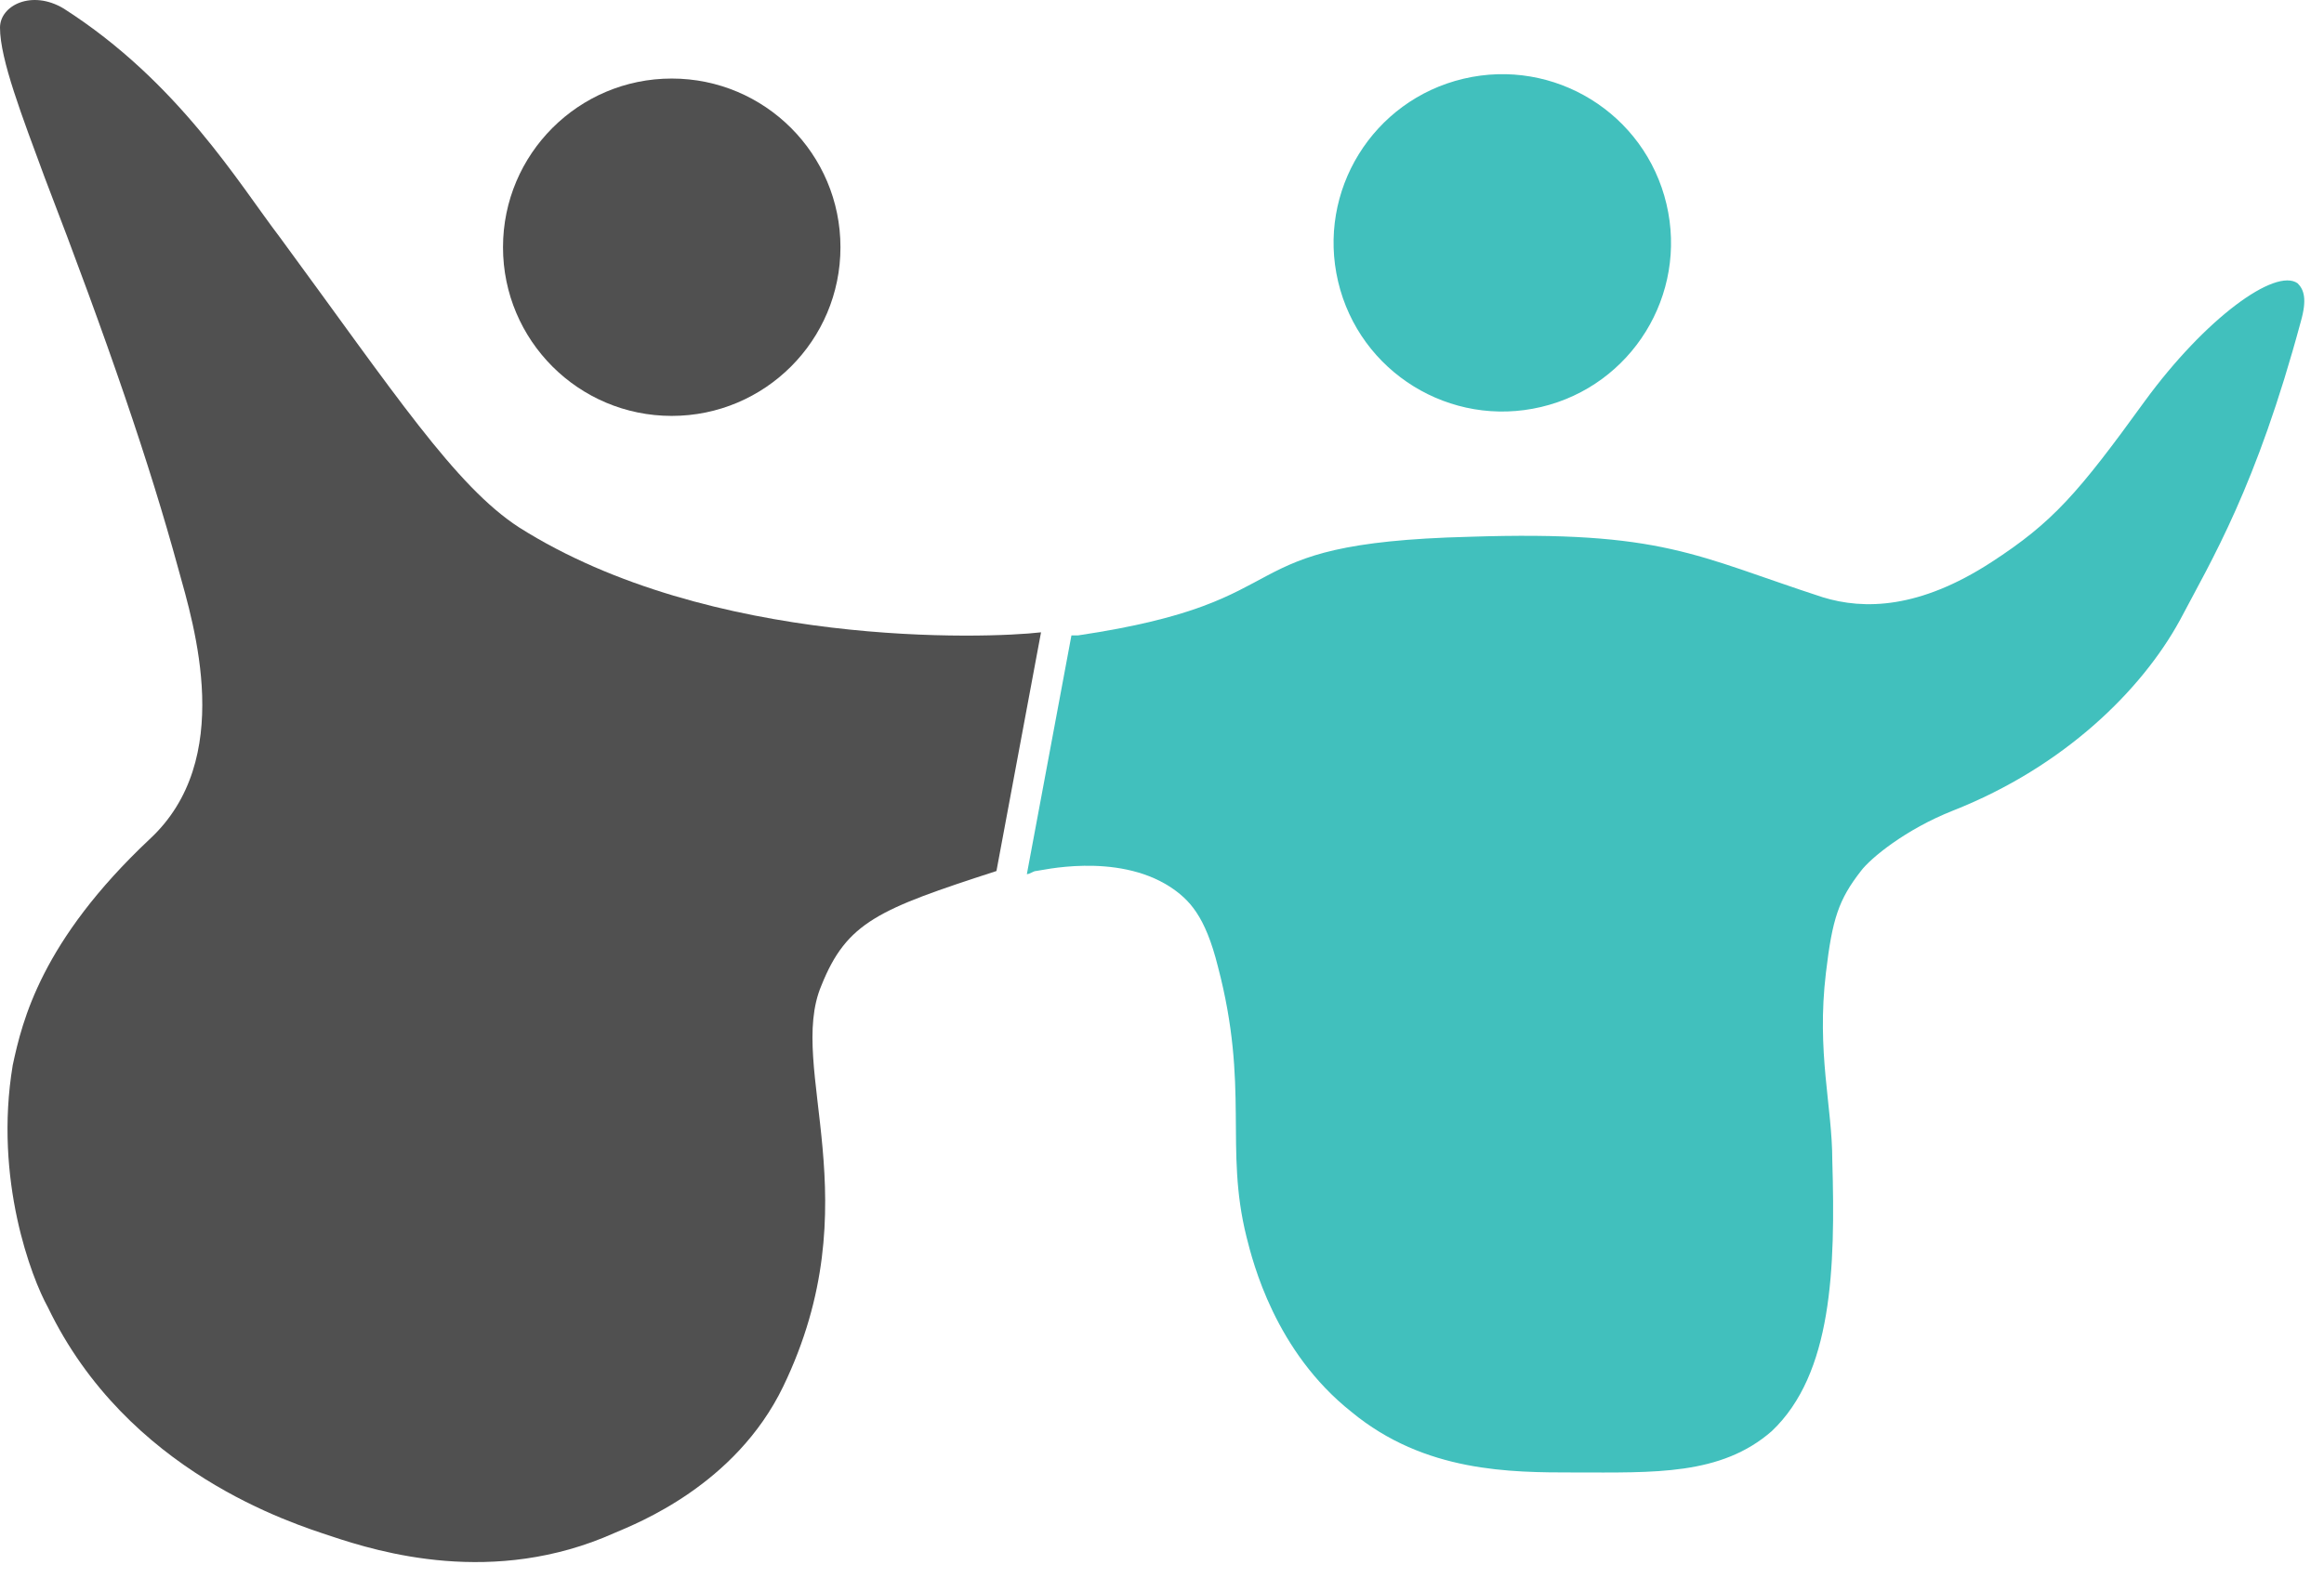
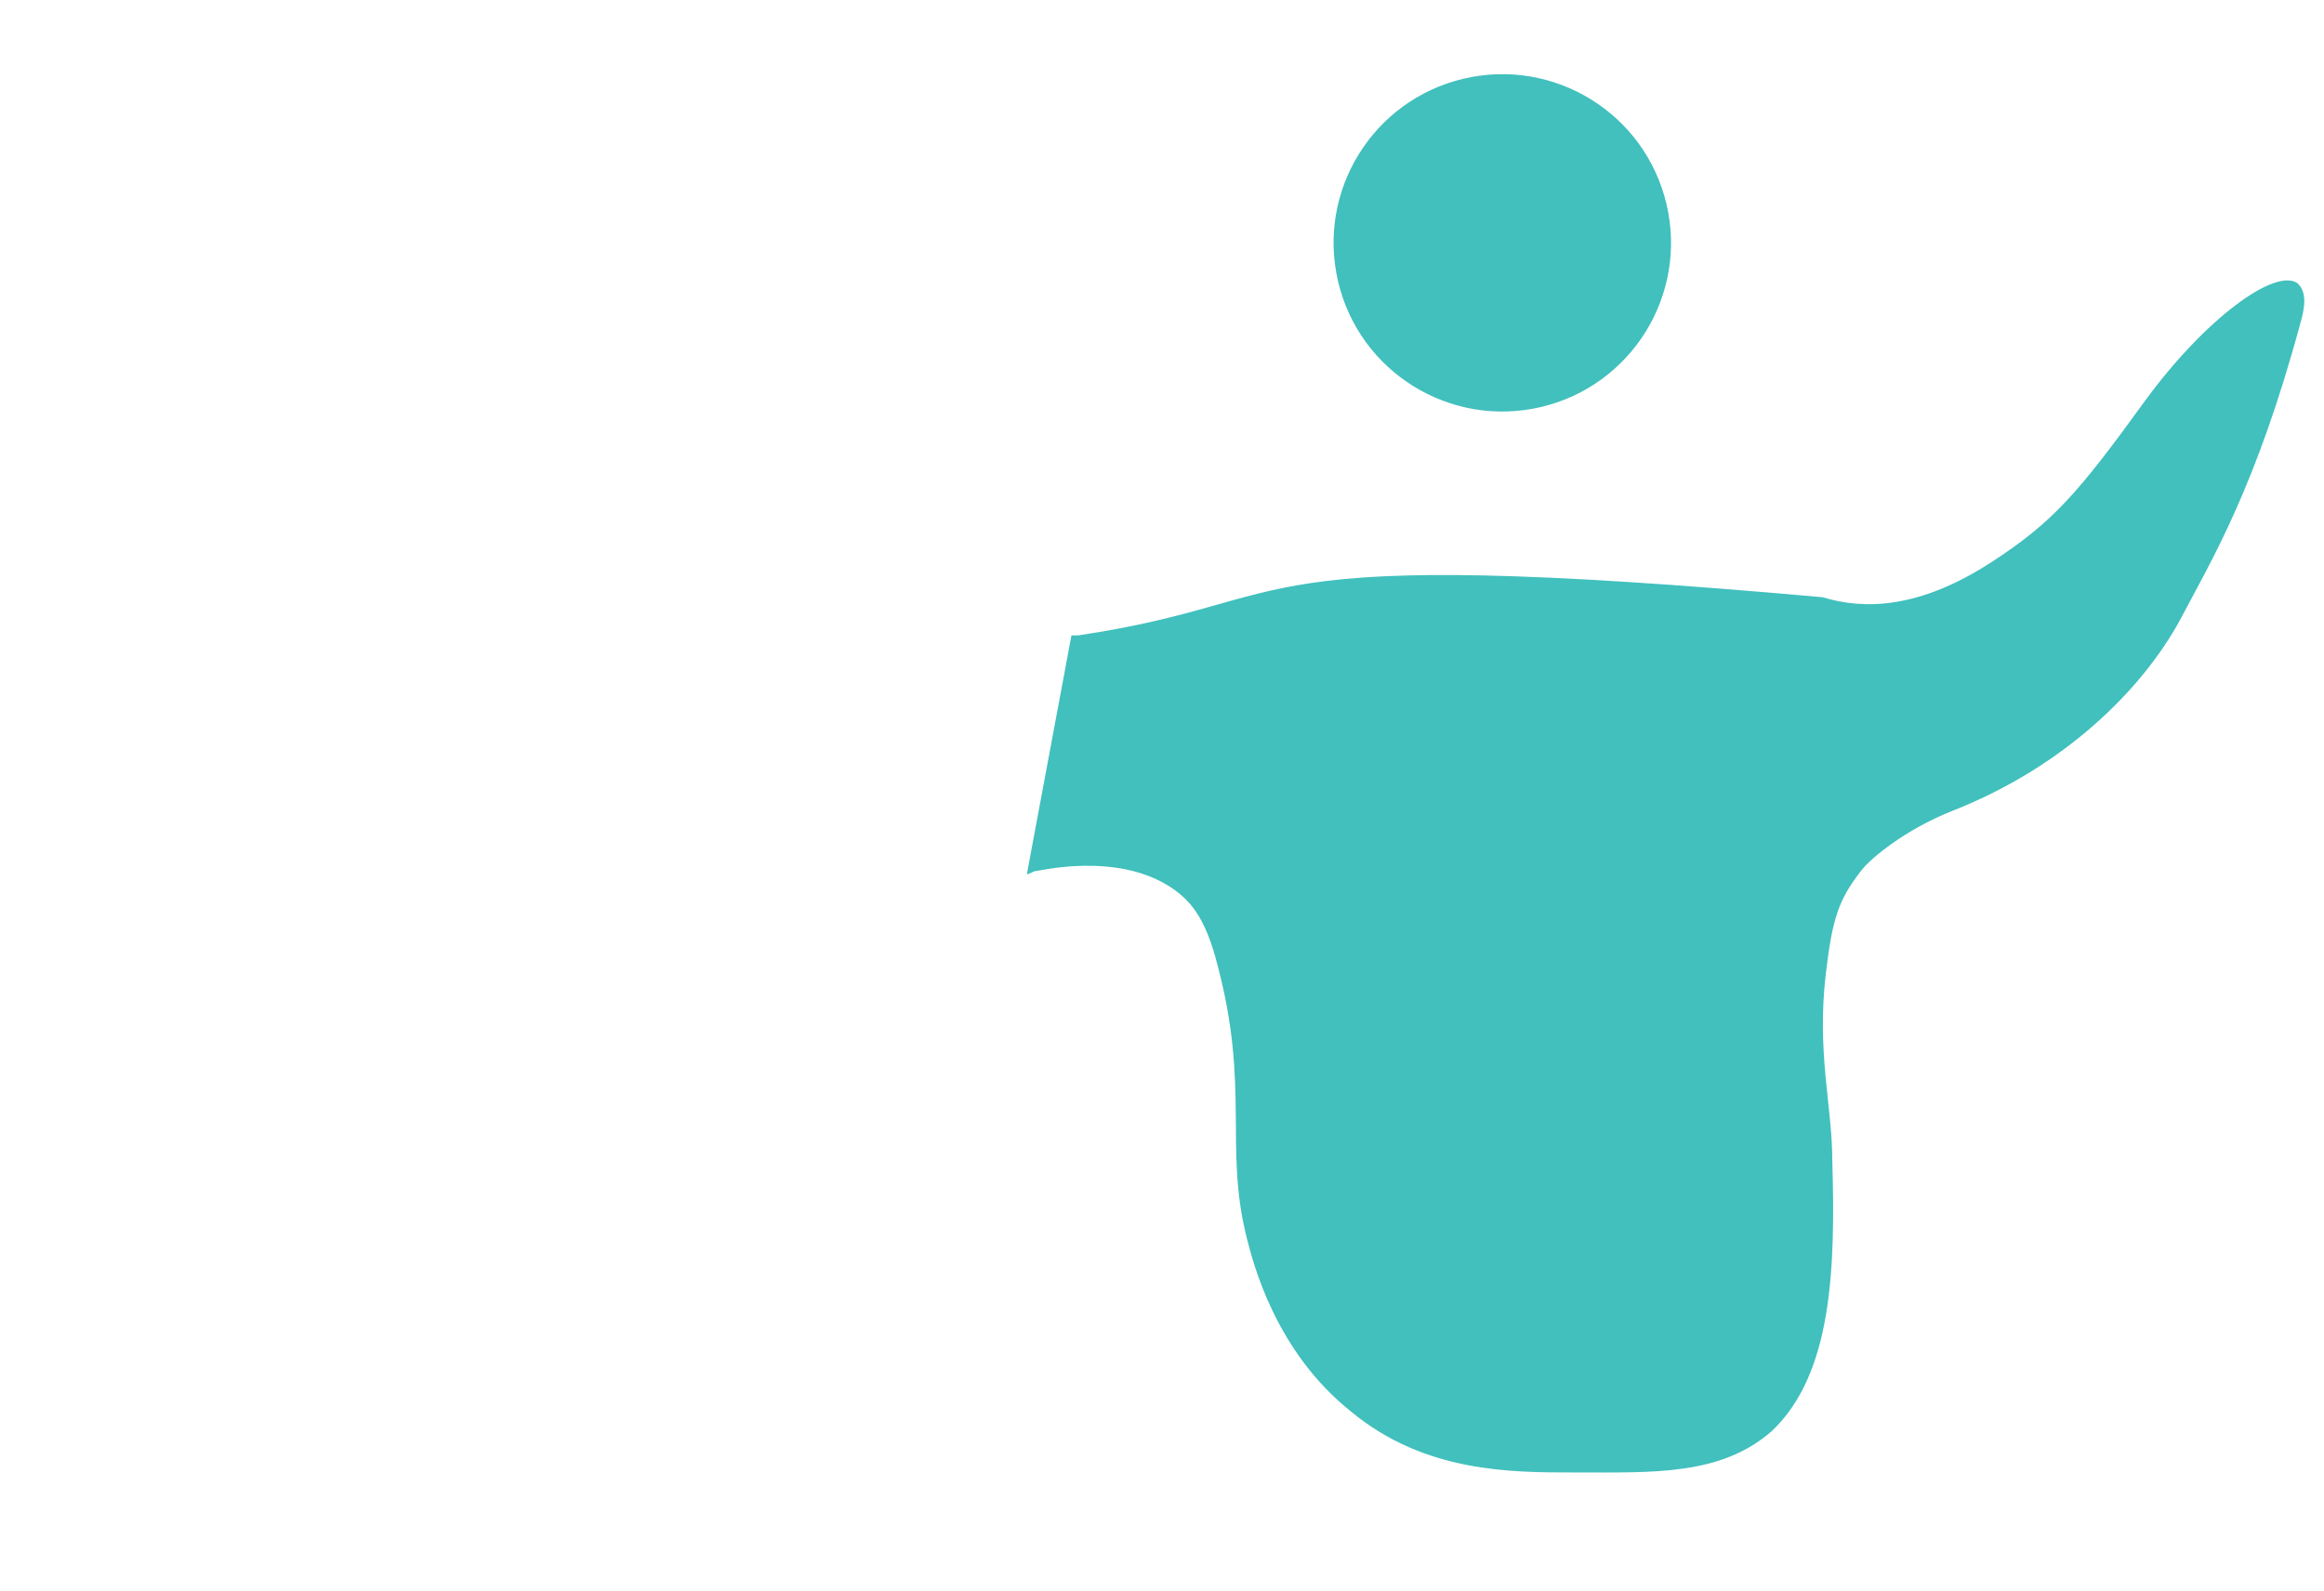
<svg xmlns="http://www.w3.org/2000/svg" width="100%" height="100%" viewBox="0 0 73 50" version="1.1" xml:space="preserve" style="fill-rule:evenodd;clip-rule:evenodd;stroke-linejoin:round;stroke-miterlimit:2;">
  <g transform="matrix(1,0,0,1,-165.945,-323.134)">
    <g transform="matrix(0.973,-0.23,0.23,0.973,-70.319,57.812)">
      <circle cx="213.1" cy="330.9" r="5.3" style="fill:rgb(65,192,189);" />
    </g>
    <g>
-       <path d="M234.42,342.619C235.42,340.719 236.817,338.436 238.217,333.236C238.417,332.536 238.317,332.236 238.117,332.036C237.417,331.536 235.217,333.136 233.317,335.736C231.217,338.636 230.429,339.544 228.494,340.8C226.237,342.265 224.5,342.3 223.2,341.9C219.2,340.6 218.2,339.8 212.1,340C204.2,340.2 207.2,342 199.8,343.1L199.6,343.1L198.2,350.6C198.3,350.6 198.4,350.5 198.5,350.5C198.6,350.5 201,349.9 202.7,351C203.3,351.4 203.8,351.9 204.2,353.5C205.2,357.3 204.4,359.2 205.1,362C205.3,362.8 206,365.6 208.4,367.5C210.7,369.4 213.4,369.4 215.4,369.4C217.9,369.4 220,369.5 221.6,368.1C223.5,366.3 223.6,363 223.5,359.6C223.5,357.9 223,356.2 223.3,353.7C223.5,352 223.7,351.4 224.4,350.5C224.7,350.1 225.8,349.192 227.3,348.6C230.778,347.228 233.22,344.819 234.42,342.619Z" style="fill:rgb(65,192,189);fill-rule:nonzero;" />
+       <path d="M234.42,342.619C235.42,340.719 236.817,338.436 238.217,333.236C238.417,332.536 238.317,332.236 238.117,332.036C237.417,331.536 235.217,333.136 233.317,335.736C231.217,338.636 230.429,339.544 228.494,340.8C226.237,342.265 224.5,342.3 223.2,341.9C204.2,340.2 207.2,342 199.8,343.1L199.6,343.1L198.2,350.6C198.3,350.6 198.4,350.5 198.5,350.5C198.6,350.5 201,349.9 202.7,351C203.3,351.4 203.8,351.9 204.2,353.5C205.2,357.3 204.4,359.2 205.1,362C205.3,362.8 206,365.6 208.4,367.5C210.7,369.4 213.4,369.4 215.4,369.4C217.9,369.4 220,369.5 221.6,368.1C223.5,366.3 223.6,363 223.5,359.6C223.5,357.9 223,356.2 223.3,353.7C223.5,352 223.7,351.4 224.4,350.5C224.7,350.1 225.8,349.192 227.3,348.6C230.778,347.228 233.22,344.819 234.42,342.619Z" style="fill:rgb(65,192,189);fill-rule:nonzero;" />
    </g>
  </g>
  <g transform="matrix(1,0,0,1,-166.6,-323.132)">
    <g>
-       <circle cx="187.7" cy="330.9" r="5.3" style="fill:rgb(80,80,80);" />
-     </g>
+       </g>
    <g>
-       <path d="M182.9,339.7C180.9,338.4 179,335.5 175.4,330.6C174.1,328.9 172.2,325.7 168.6,323.4C167.6,322.8 166.6,323.3 166.6,324C166.6,325 167.3,326.8 168,328.7C170,333.9 171.3,337.7 172.2,341C172.7,342.8 174,347 171.3,349.5C167.9,352.7 167.3,355.2 167,356.6C166.4,360.2 167.6,363.3 168.1,364.2C170.6,369.4 175.8,371 177,371.4C178.5,371.9 182.1,373 185.9,371.3C186.6,371 189.7,369.8 191.2,366.7C194,360.9 191.3,356.7 192.4,354.1C193.2,352.1 194.2,351.7 197.9,350.5L199.3,343C197.6,343.2 188.9,343.5 182.9,339.7Z" style="fill:rgb(80,80,80);fill-rule:nonzero;" />
-     </g>
+       </g>
  </g>
</svg>